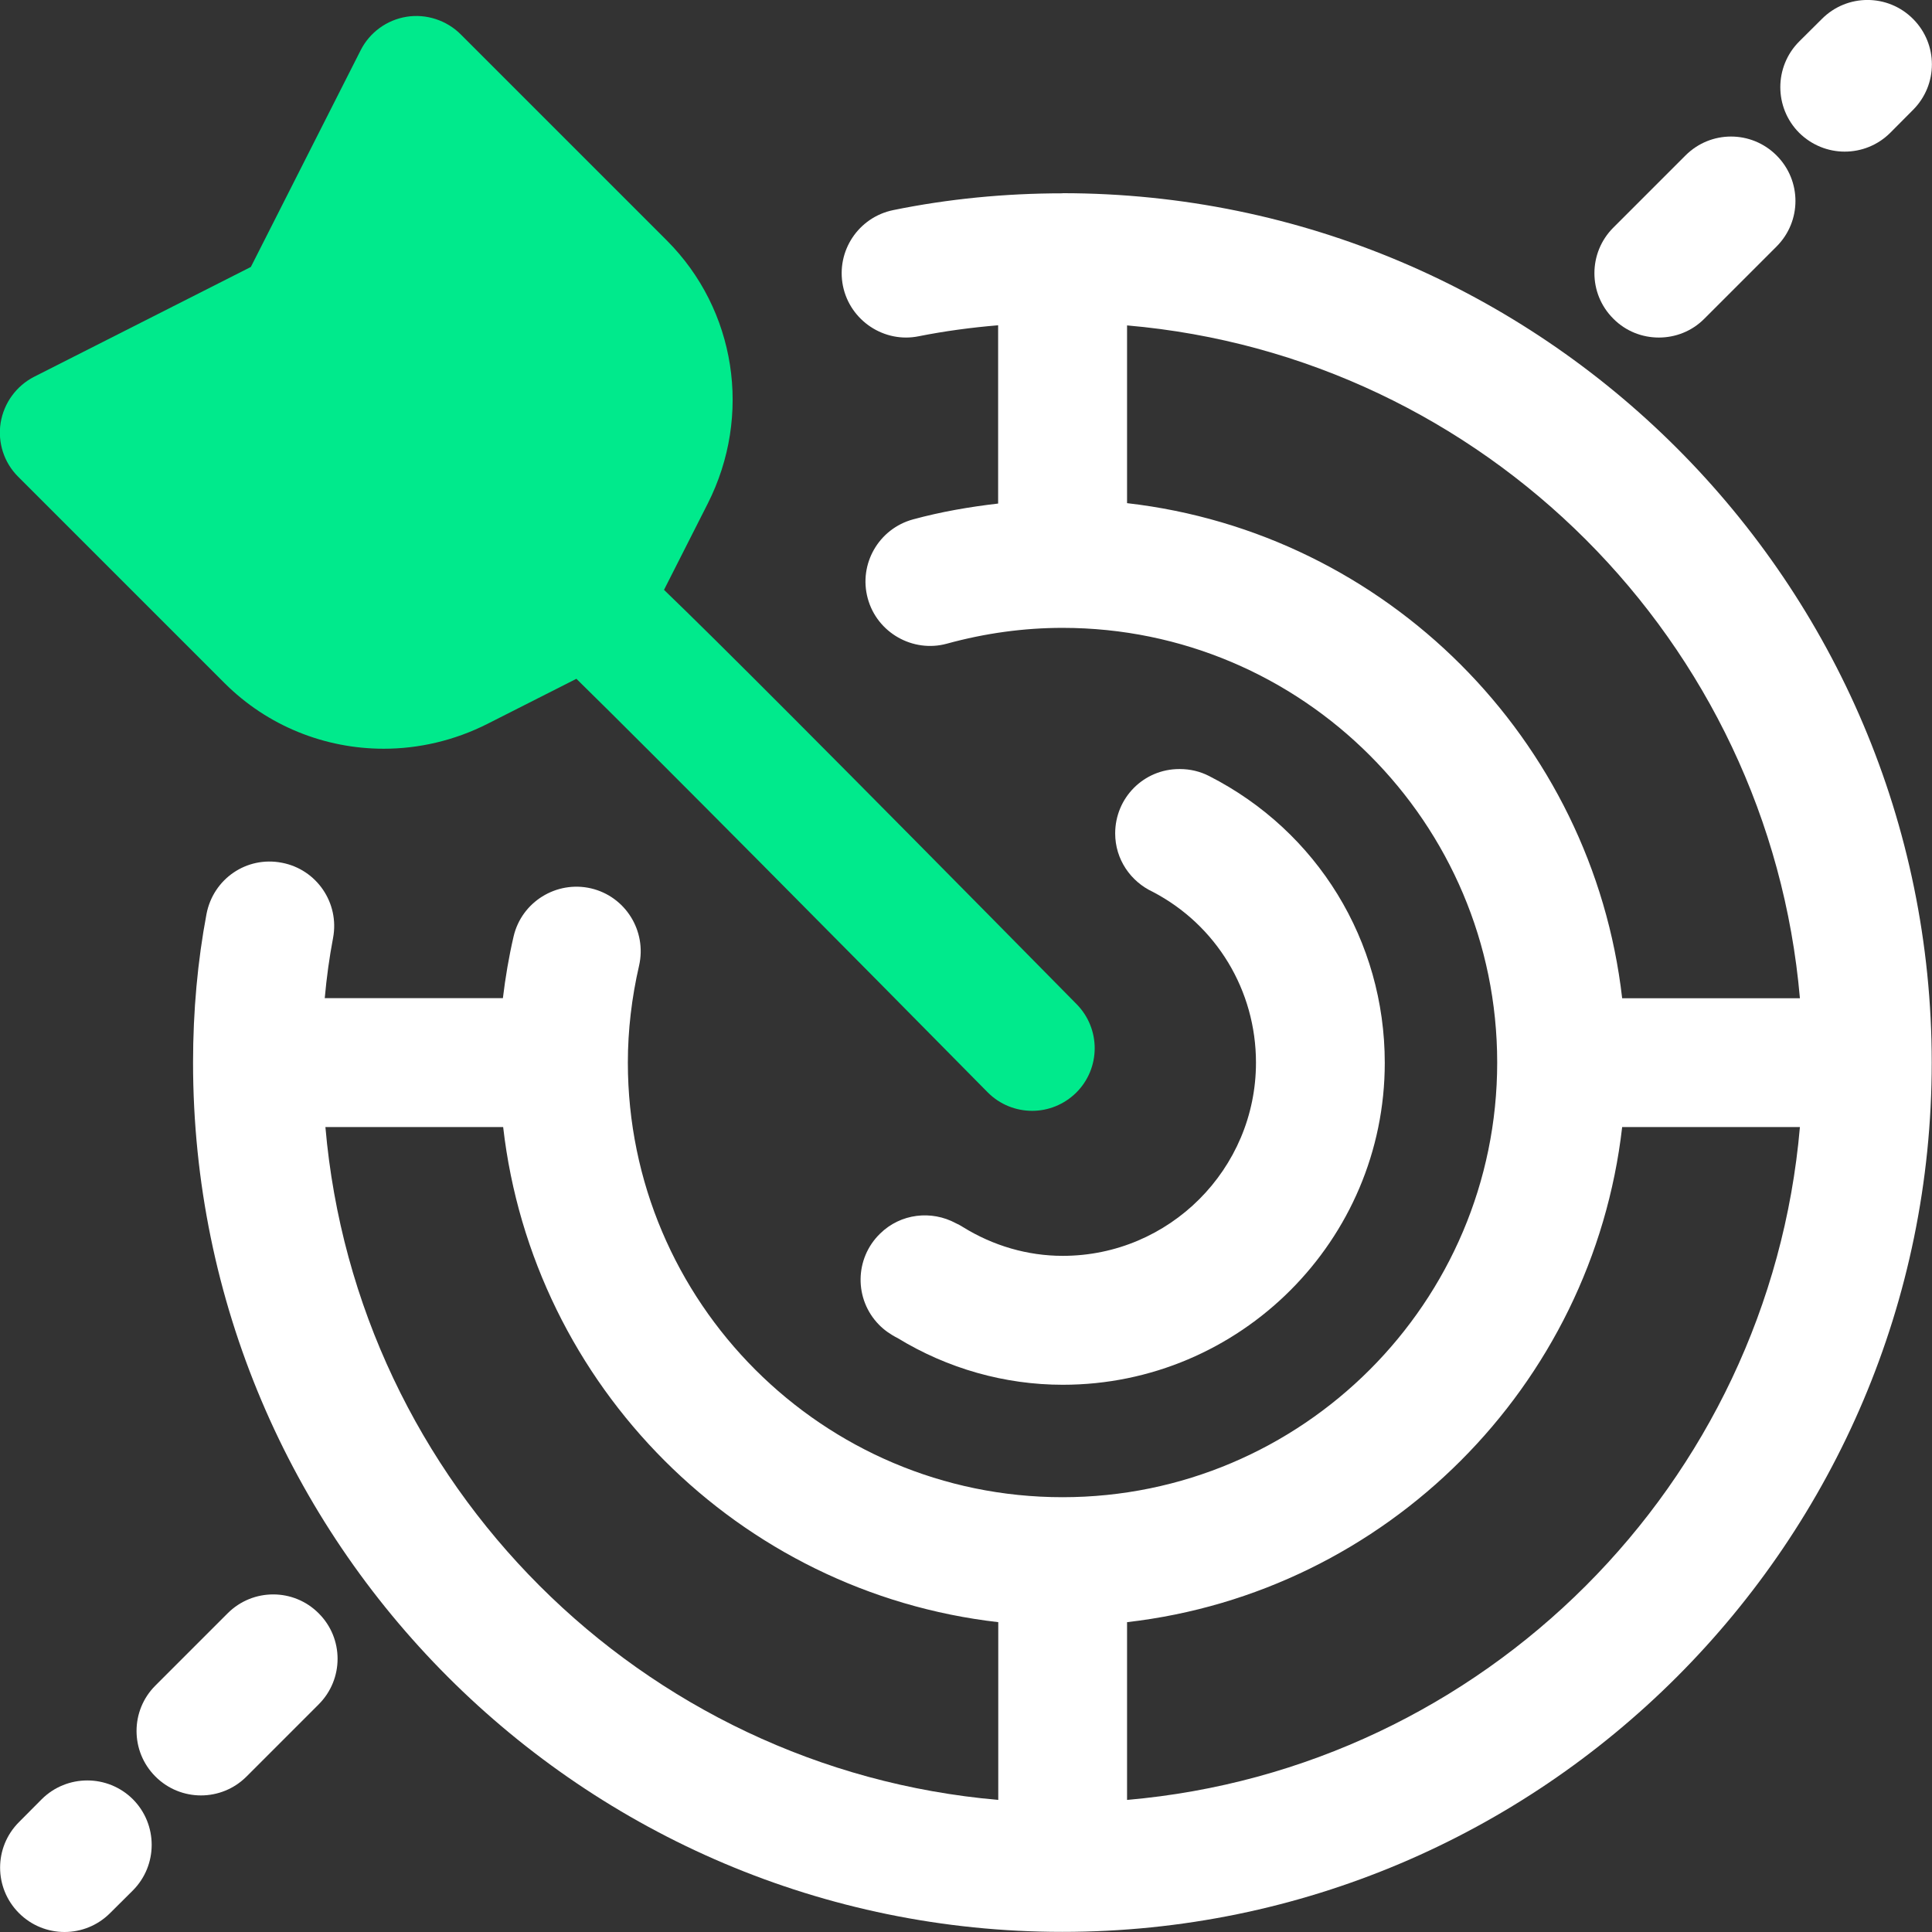
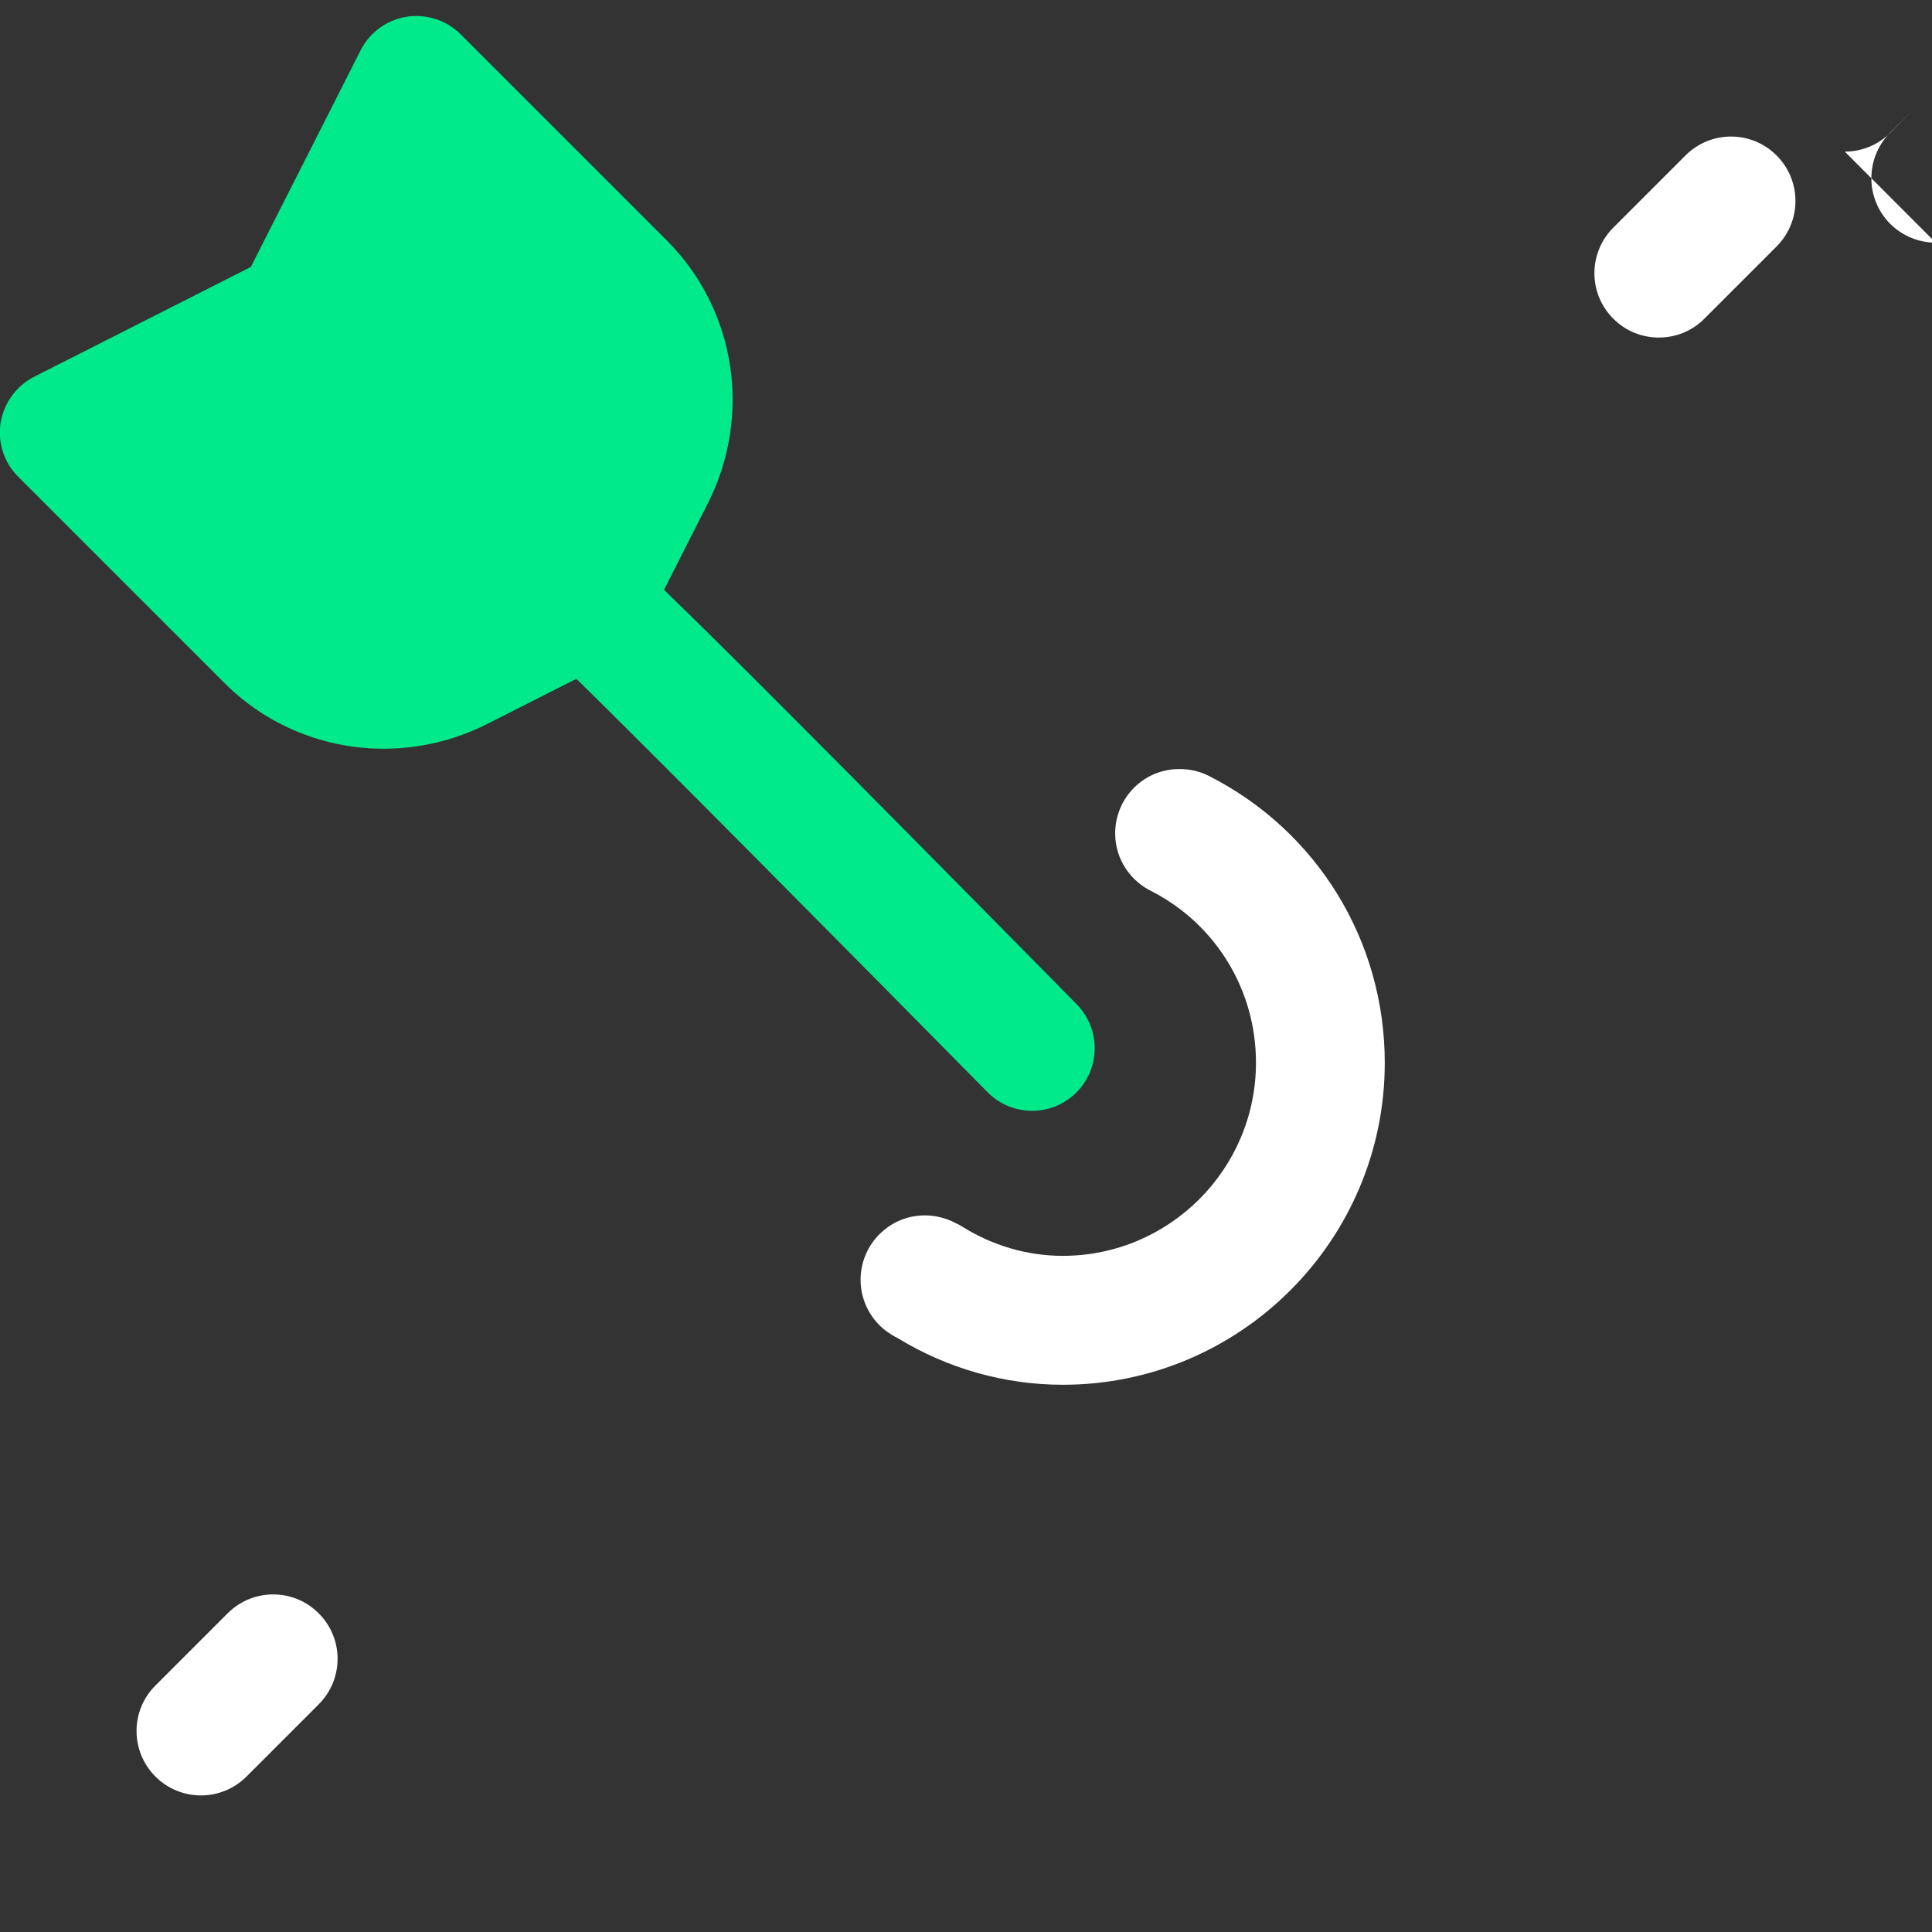
<svg xmlns="http://www.w3.org/2000/svg" xml:space="preserve" width="10.584mm" height="10.584mm" style="shape-rendering:geometricPrecision; text-rendering:geometricPrecision; image-rendering:optimizeQuality; fill-rule:evenodd; clip-rule:evenodd" viewBox="0 0 146.41 146.41">
  <rect x="0" y="0" width="146.41" height="146.41" fill="#333333" stroke="none" />
  <defs>
    <style type="text/css">       .fil1 {fill:#00EA8C;fill-rule:nonzero}    .fil0 {fill:white;fill-rule:nonzero}     </style>
  </defs>
  <g id="Capa_x0020_1">
    <g id="_1770131906080">
-       <path class="fil0" d="M85.41 136.4l0 -13.47c19.65,-2.25 35.27,-17.87 37.52,-37.52l13.47 0c-2.34,27.06 -23.94,48.65 -50.99,50.99zm-60.75 -50.99l13.47 0c2.25,19.65 17.87,35.27 37.52,37.52l0 13.47c-27.05,-2.34 -48.65,-23.94 -50.99,-50.99zm60.75 -47.28l0 -13.47c27.05,2.34 48.65,23.94 50.99,50.99l-13.47 0c-2.25,-19.65 -17.87,-35.27 -37.52,-37.52zm-4.88 -23.48c-4.36,0 -8.67,0.42 -12.83,1.27 -2.65,0.54 -4.35,3.11 -3.82,5.75 0.54,2.64 3.14,4.35 5.75,3.81 1.96,-0.39 3.97,-0.66 6.01,-0.83l0 13.51c-2.16,0.25 -4.32,0.62 -6.45,1.2 -2.6,0.71 -4.14,3.39 -3.43,5.99 0.71,2.61 3.43,4.13 5.99,3.43 2.91,-0.8 5.86,-1.2 8.77,-1.2 18.17,0 32.94,14.78 32.94,32.94 0,18.16 -14.78,32.94 -32.94,32.94 -18.16,0 -32.94,-14.78 -32.94,-32.94 0,-2.44 0.29,-4.91 0.85,-7.34 0.6,-2.63 -1.03,-5.25 -3.65,-5.86 -2.61,-0.6 -5.25,1.02 -5.86,3.65 -0.36,1.55 -0.62,3.1 -0.81,4.67l-13.5 0c0.14,-1.57 0.35,-3.09 0.63,-4.56 0.5,-2.65 -1.24,-5.2 -3.88,-5.7 -2.68,-0.52 -5.2,1.23 -5.71,3.88 -0.67,3.55 -1.02,7.34 -1.02,11.26 0,36.33 29.55,65.88 65.88,65.88 36.33,0 65.88,-29.56 65.88,-65.88 0,-36.33 -29.55,-65.88 -65.88,-65.88z" />
      <path class="fil0" d="M80.53 95.17c-2.65,0 -5.27,-0.76 -7.57,-2.19 -0.17,-0.11 -0.34,-0.2 -0.52,-0.28 -1.84,-1 -4.19,-0.75 -5.75,0.79 -1.93,1.88 -1.97,4.97 -0.08,6.9 0.38,0.39 0.87,0.74 1.41,1.01 3.8,2.32 8.13,3.54 12.52,3.54 13.45,0 24.4,-10.95 24.4,-24.4 0,-9.23 -5.1,-17.55 -13.31,-21.73 -0.68,-0.35 -1.44,-0.53 -2.21,-0.53l-0.05 0c-2.7,0 -4.86,2.18 -4.86,4.88 0,1.96 1.17,3.64 2.84,4.42 4.83,2.52 7.83,7.47 7.83,12.95 0,8.07 -6.57,14.64 -14.64,14.64z" />
      <path class="fil0" d="M17.25 122.26l-5.47 5.47c-1.91,1.9 -1.91,4.99 0,6.9 0.95,0.95 2.2,1.43 3.45,1.43 1.25,0 2.5,-0.48 3.45,-1.43l5.47 -5.47c1.91,-1.91 1.91,-5 0,-6.9 -1.9,-1.91 -4.99,-1.91 -6.9,0z" />
-       <path class="fil0" d="M3.16 136.35l-1.72 1.73c-1.91,1.91 -1.91,4.99 0,6.9 0.95,0.95 2.2,1.43 3.45,1.43 1.25,0 2.5,-0.48 3.45,-1.43l1.73 -1.72c1.9,-1.91 1.9,-5 0,-6.91 -1.91,-1.9 -5,-1.9 -6.91,0z" />
      <path class="fil0" d="M125.71 25.58c1.25,0 2.5,-0.47 3.45,-1.43l5.47 -5.47c1.91,-1.91 1.91,-4.99 0,-6.9 -1.91,-1.91 -4.99,-1.91 -6.9,0l-5.47 5.47c-1.91,1.91 -1.91,5 0,6.9 0.95,0.96 2.2,1.43 3.45,1.43z" />
-       <path class="fil0" d="M139.8 11.49c1.25,0 2.5,-0.48 3.45,-1.43l1.72 -1.73c1.91,-1.91 1.91,-4.99 0,-6.9 -1.91,-1.91 -4.99,-1.91 -6.9,0l-1.73 1.72c-1.9,1.91 -1.9,5 0,6.91 0.96,0.95 2.21,1.43 3.45,1.43z" />
+       <path class="fil0" d="M139.8 11.49c1.25,0 2.5,-0.48 3.45,-1.43l1.72 -1.73l-1.73 1.72c-1.9,1.91 -1.9,5 0,6.91 0.96,0.95 2.21,1.43 3.45,1.43z" />
      <path class="fil1" d="M81.6 76.11c-18.85,-19.13 -27.3,-27.58 -31.28,-31.41l3.31 -6.53c3.39,-6.69 2.14,-14.7 -3.09,-19.94l-15.63 -15.63c-1.07,-1.07 -2.62,-1.57 -4.1,-1.33 -1.5,0.24 -2.8,1.19 -3.48,2.54l-8.32 16.42 -16.42 8.32c-1.35,0.69 -2.29,1.98 -2.54,3.48 -0.24,1.5 0.25,3.03 1.33,4.1l15.63 15.63c3.27,3.27 7.63,4.98 12.07,4.98 2.66,0 5.36,-0.62 7.87,-1.89l6.73 -3.41c5.68,5.56 21.13,21.16 31.16,31.33 0.93,0.94 2.15,1.41 3.38,1.41 1.2,0 2.4,-0.46 3.33,-1.37 1.86,-1.84 1.88,-4.84 0.04,-6.71z" />
    </g>
  </g>
</svg>